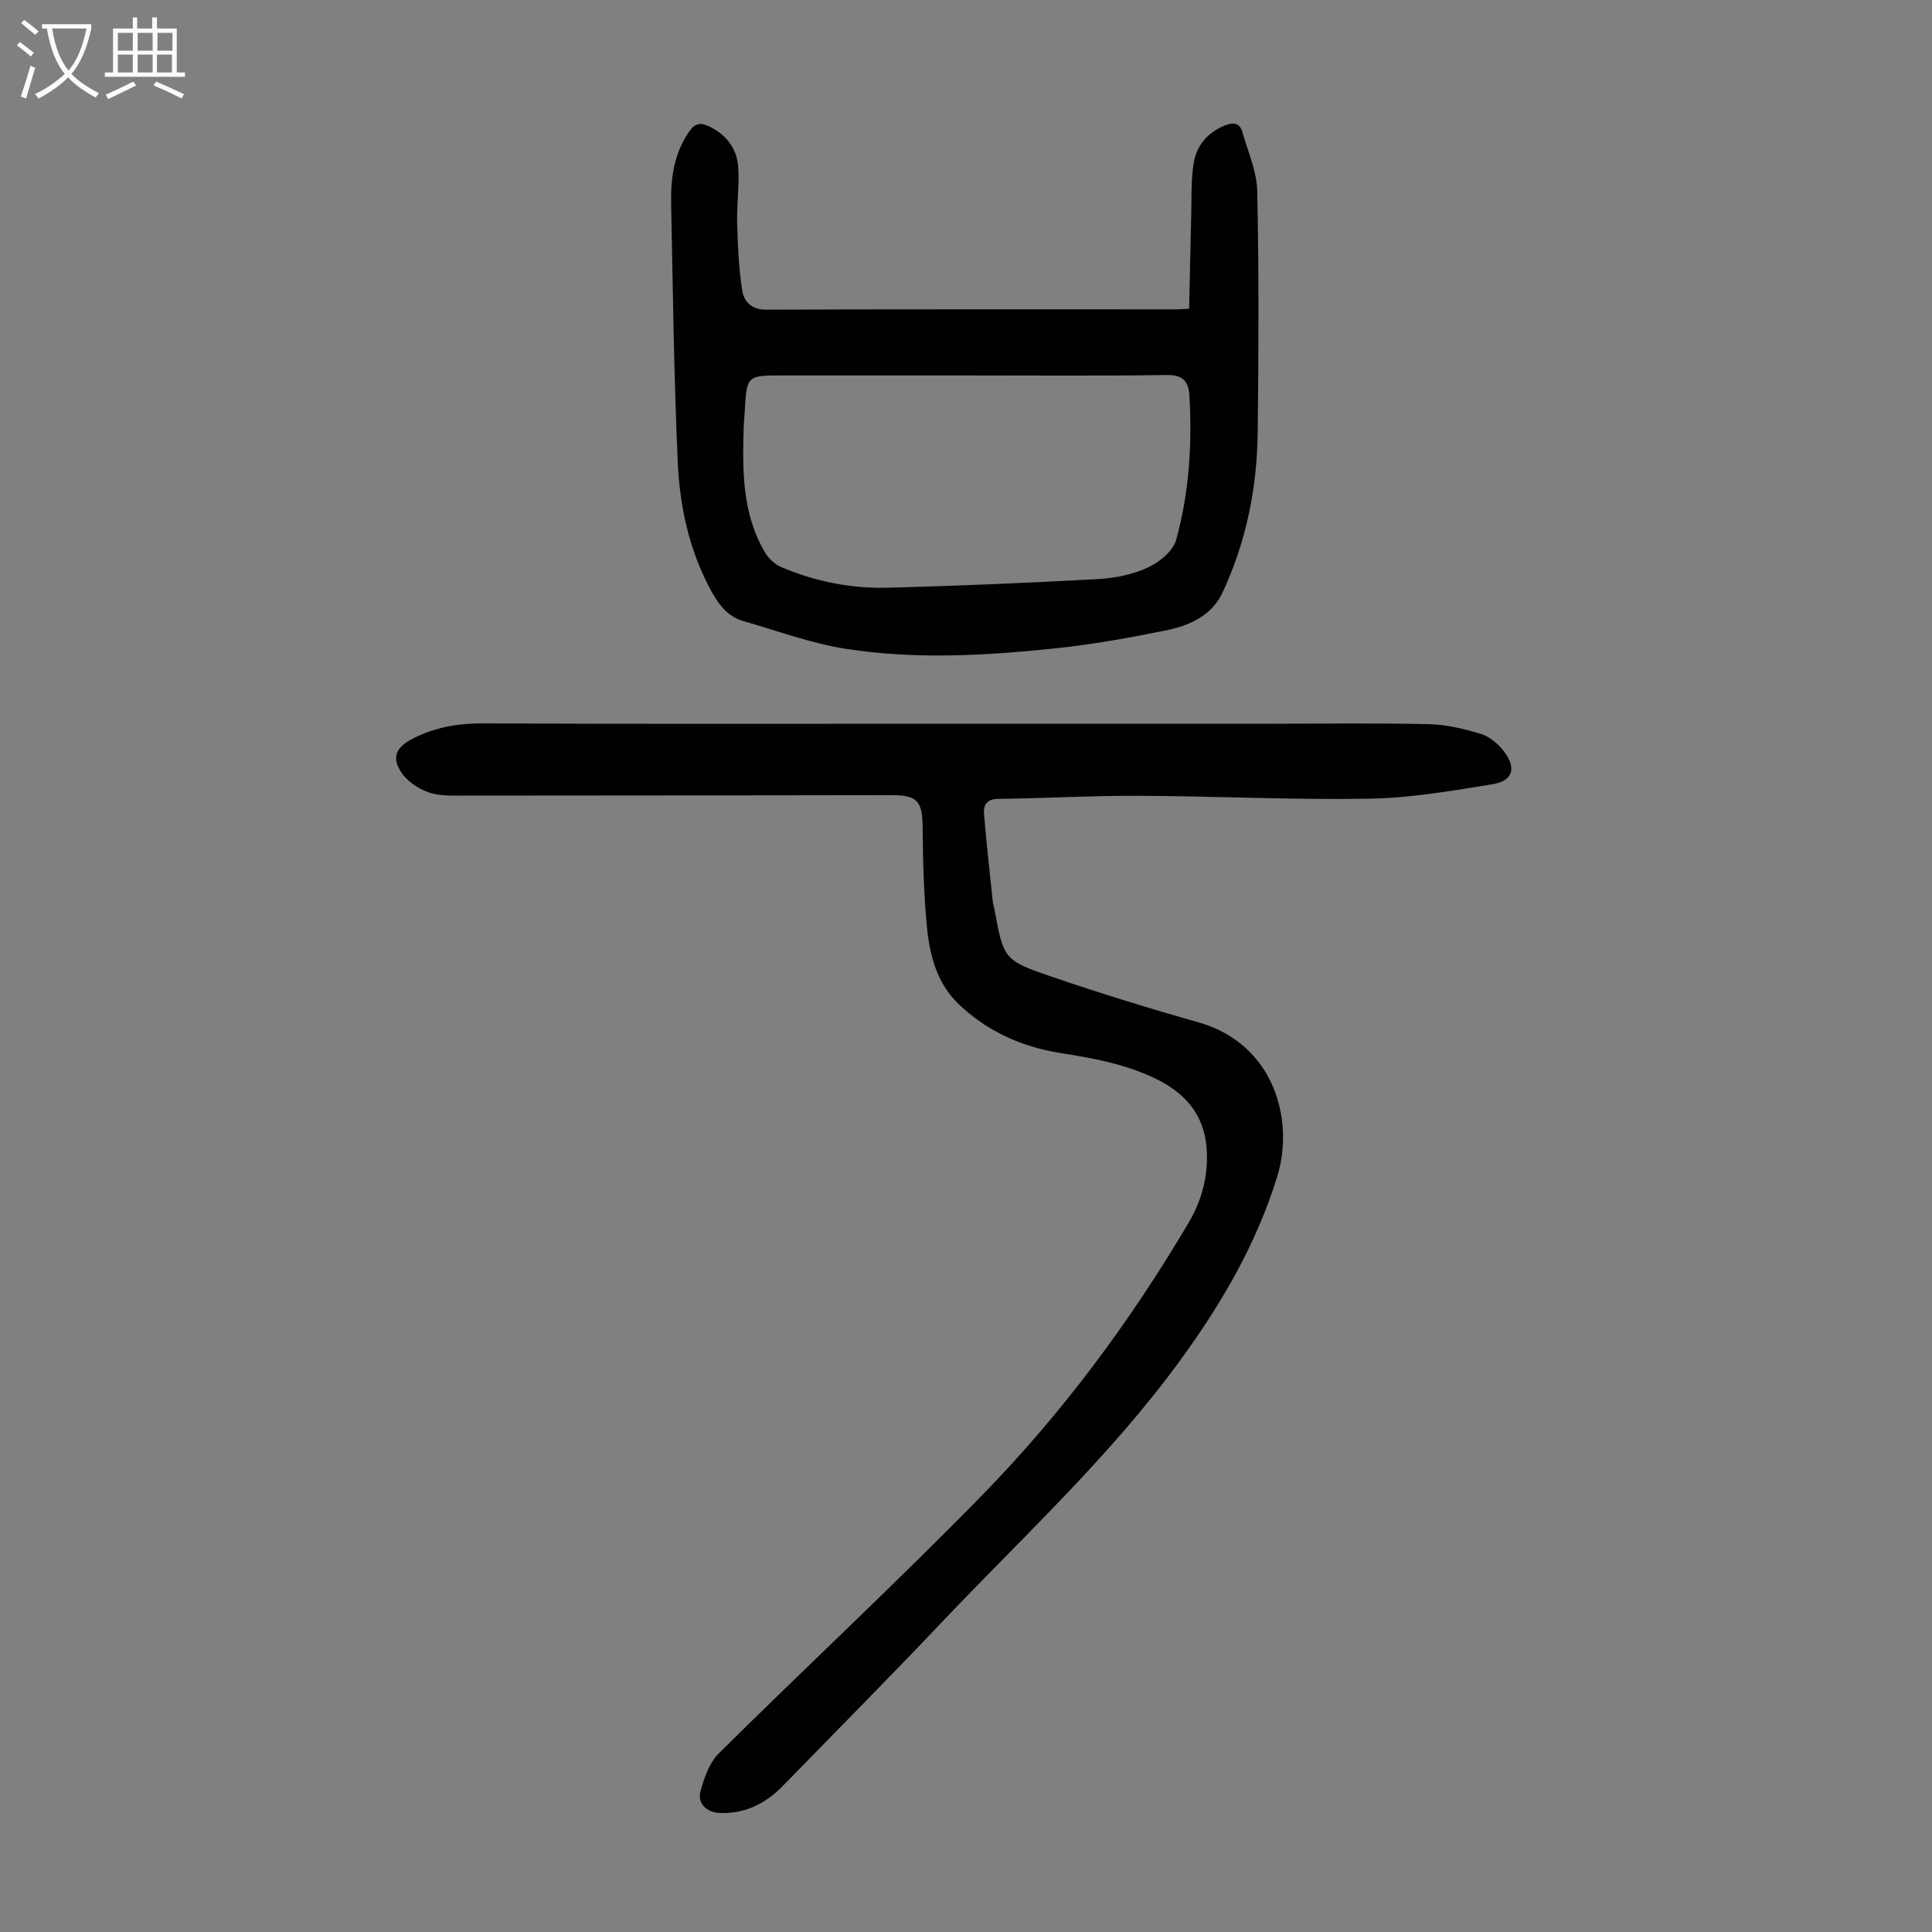
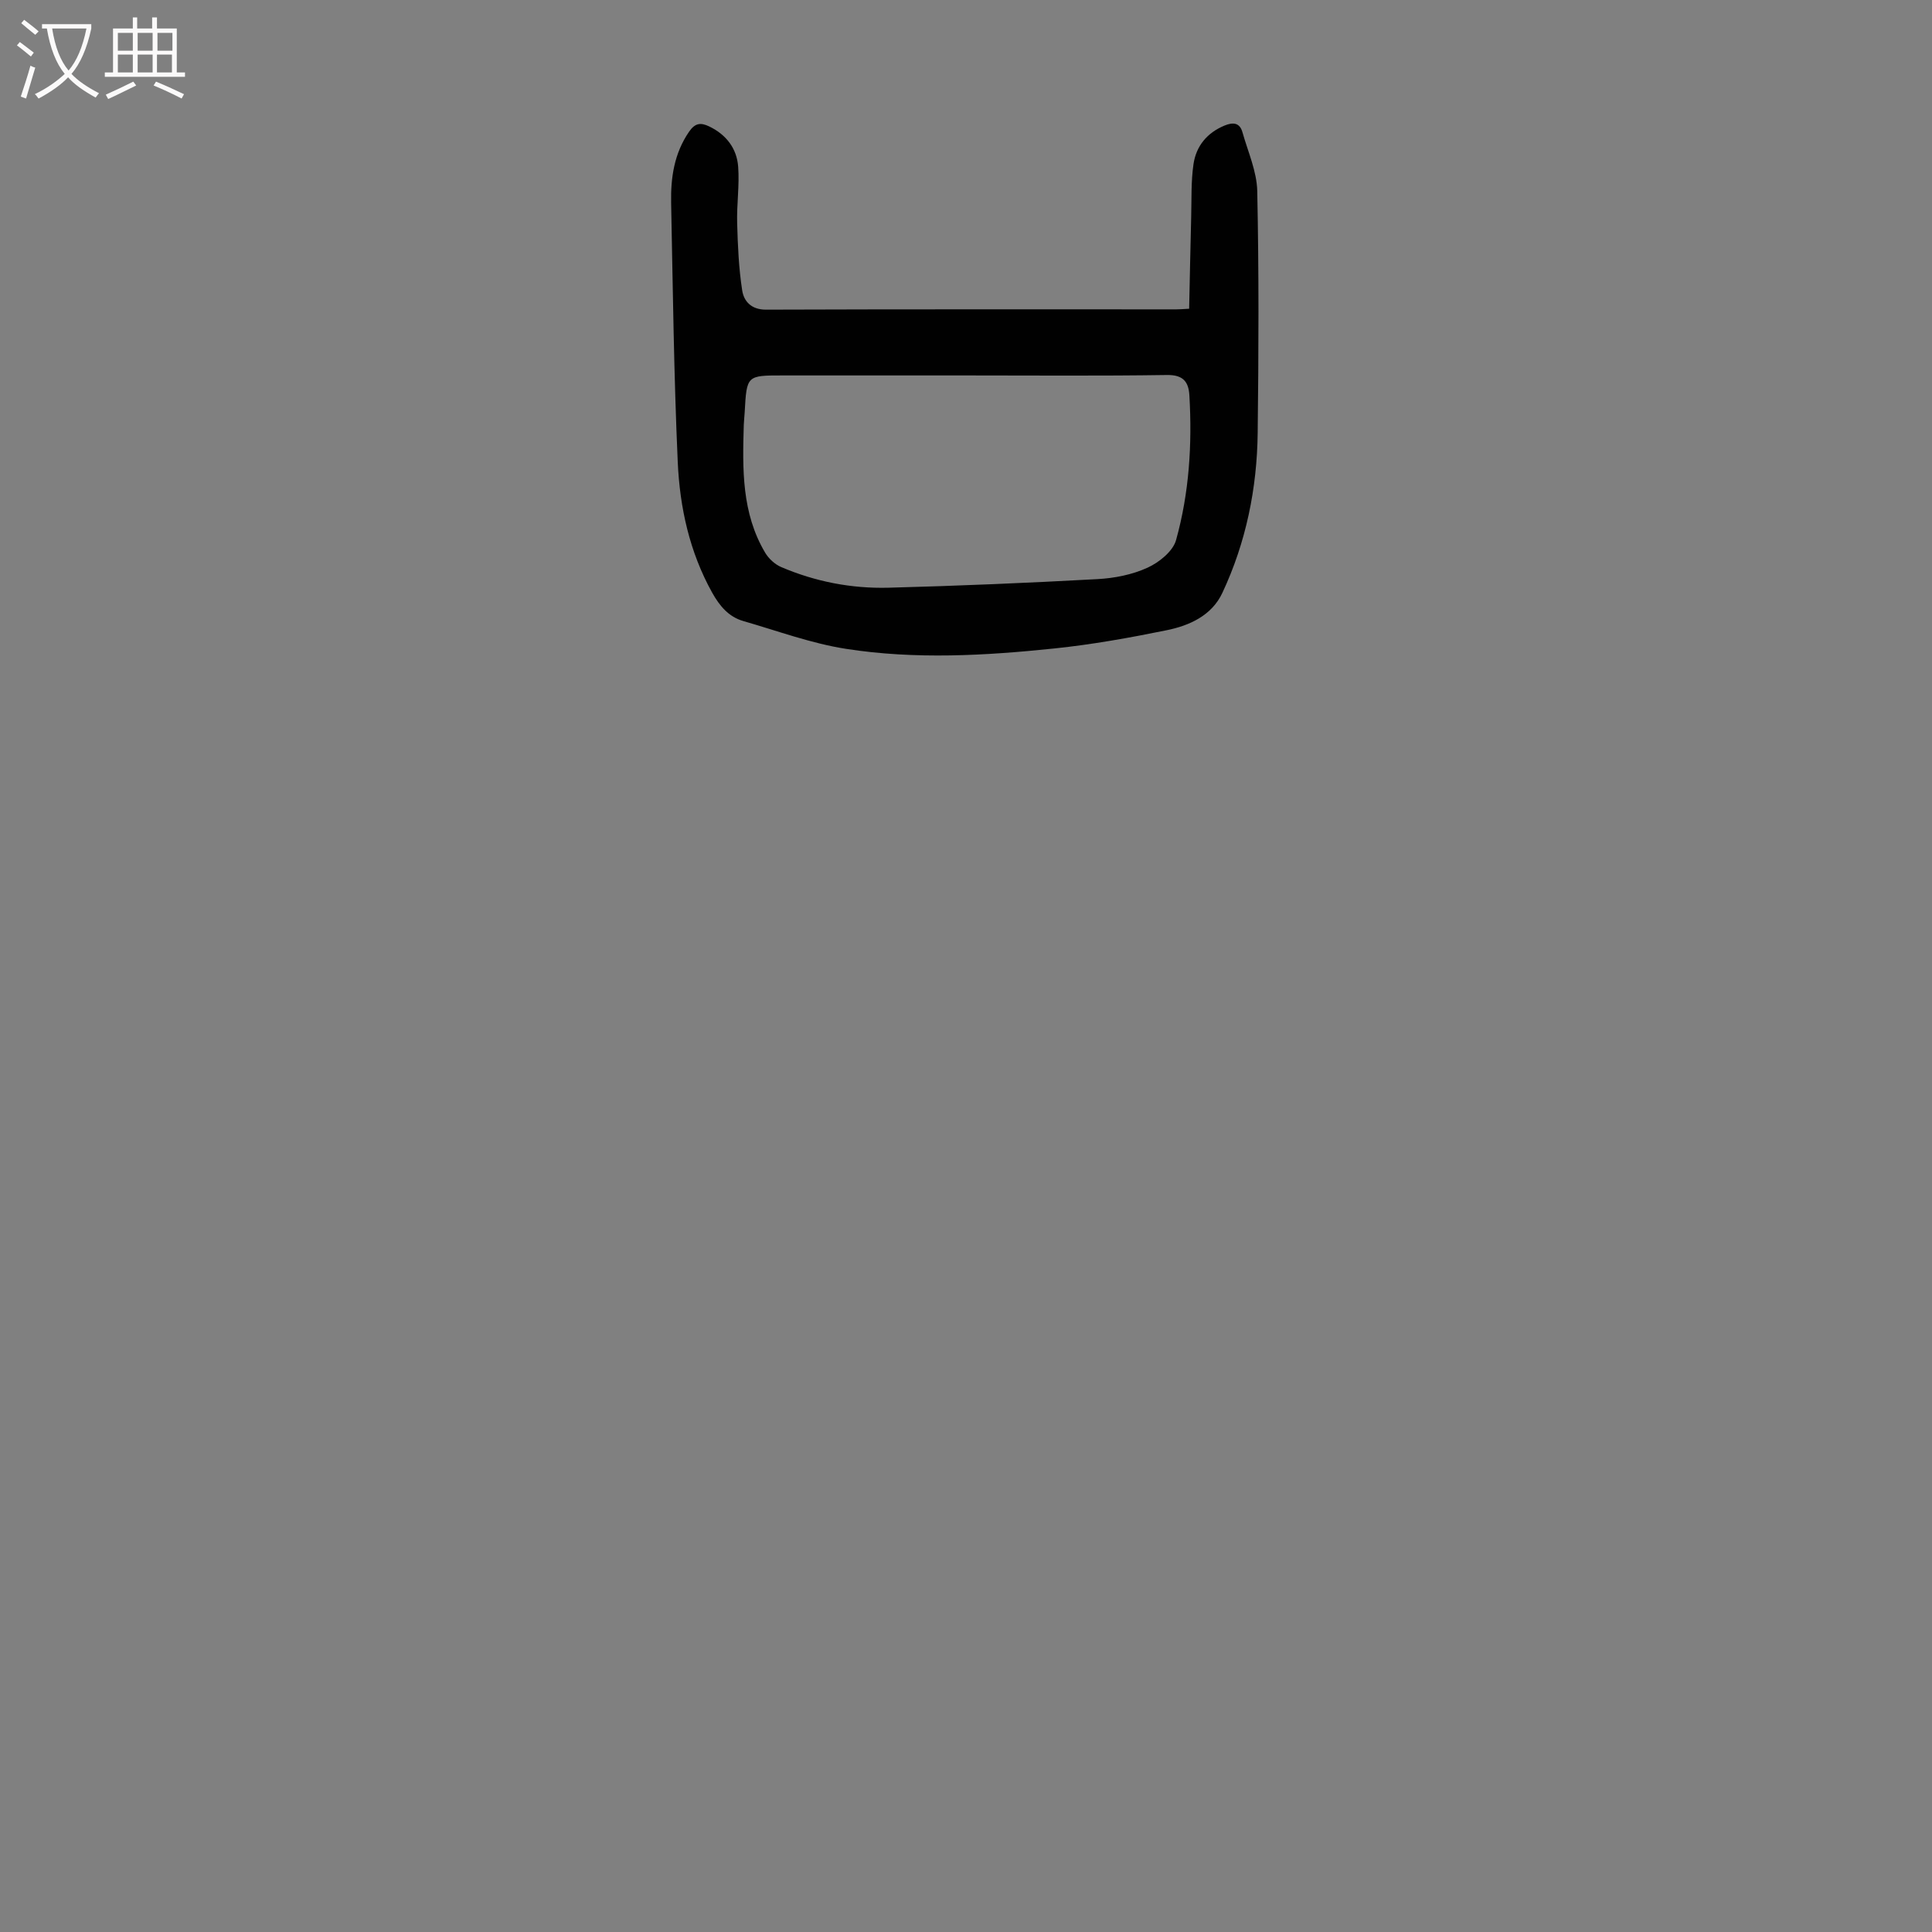
<svg xmlns="http://www.w3.org/2000/svg" enable-background="new 0 0 400 400" viewBox="0 0 400 400">
  <rect x="0" y="0" width="400" height="400" fill="#808080" stroke="none" />
-   <path d="m196.12 149.84h66.15c11.19 0 22.37-.16 33.55.09 3.62.08 7.3.96 10.78 2.02 1.78.54 3.53 2.01 4.71 3.53 2.72 3.5 1.96 6.19-2.31 6.89-8.46 1.38-17.01 2.85-25.55 2.99-15.87.27-31.76-.53-47.65-.6-9.72-.04-19.45.52-29.18.64-2.38.03-3.03 1.35-2.89 3.12.5 6.11 1.2 12.2 1.83 18.3.05.44.22.87.3 1.31 1.95 10.43 1.87 10.66 11.9 14.09s20.18 6.56 30.38 9.45c15.63 4.43 19.94 20.19 16.28 31.97-4.29 13.85-11.38 26.04-19.87 37.73-14.63 20.15-32.89 36.89-49.87 54.82-10.7 11.29-21.67 22.33-32.52 33.48-3.6 3.7-7.84 5.89-13.12 5.69-2.67-.1-4.7-1.94-4.02-4.46.76-2.78 1.83-5.92 3.79-7.87 18.05-17.88 36.66-35.2 54.42-53.35 16.63-17 30.78-36.05 42.88-56.57 2.5-4.24 3.81-8.73 3.78-13.71-.06-10.69-7.19-15.27-15.86-18.19-4.72-1.59-9.74-2.43-14.68-3.23-7.98-1.29-14.99-4.51-20.82-10.04-4.45-4.22-6.01-9.95-6.59-15.76-.68-6.87-.86-13.82-.91-20.73-.04-5.53-1.01-6.82-6.44-6.82-29.55.03-59.1.09-88.64.09-2.45 0-5.07.11-7.3-.7-2.12-.77-4.4-2.31-5.6-4.16-2.08-3.22-.94-5.23 2.48-6.97 4.6-2.34 9.33-3.14 14.51-3.12 32.06.15 64.07.07 96.08.07z" fill="#010101" />
  <path d="m246.2 63.92c.14-6.45.26-12.68.42-18.92.1-3.68-.05-7.4.48-11.02.55-3.73 2.8-6.49 6.44-7.99 1.74-.72 3.13-.61 3.69 1.37 1.14 4.05 2.98 8.11 3.07 12.2.35 16.67.29 33.35.09 50.03-.13 11.52-2.41 22.7-7.32 33.17-2.19 4.68-6.81 6.77-11.56 7.73-7.66 1.56-15.39 2.95-23.16 3.76-14.37 1.5-28.84 2.32-43.17.09-7.21-1.12-14.2-3.72-21.26-5.75-3.07-.88-4.94-3.14-6.48-5.9-4.68-8.42-6.7-17.62-7.12-27.03-.8-17.88-1.01-35.79-1.37-53.69-.1-5.19.63-10.22 3.72-14.71 1.25-1.81 2.4-1.93 4.19-1.07 3.53 1.71 5.69 4.56 5.97 8.33.29 3.87-.32 7.79-.21 11.69.13 4.64.33 9.32 1.04 13.9.35 2.29 1.9 4.01 4.94 4 28.32-.1 56.64-.06 84.96-.06.55.01 1.1-.05 2.64-.13zm-46.2 13.81c-12.65 0-25.3 0-37.96 0-7.44 0-7.44 0-7.86 7.6-.05.89-.16 1.79-.19 2.68-.27 9.1-.45 18.2 4.42 26.41.73 1.23 2.01 2.42 3.32 2.98 7.08 3.03 14.57 4.48 22.23 4.28 14.42-.38 28.84-.99 43.25-1.78 3.51-.19 7.19-.91 10.36-2.36 2.4-1.09 5.27-3.39 5.92-5.72 2.72-9.75 3.35-19.82 2.76-29.94-.16-2.8-1.25-4.28-4.61-4.24-13.87.21-27.76.09-41.64.09z" fill="#010101" />
  <g fill="#fbfafa">
    <path d="m6.4 11.7c-1-.8-1.9-1.6-2.9-2.3l.6-.7c.9.7 1.9 1.4 2.9 2.2zm-2.1 8.3c.7-2.1 1.4-4.2 2-6.4.2.1.6.3 1 .4-.7 2.3-1.3 4.4-1.9 6.4zm3-12.8c-1.1-.9-2.1-1.7-2.9-2.4l.6-.7c1 .8 2 1.5 3 2.4zm1.4-1.3v-.9h10.2v.9c-.9 4.2-2.3 7.3-4.1 9.4 1.3 1.4 3.2 2.7 5.7 4-.2.2-.4.5-.7.9-2.5-1.4-4.4-2.7-5.7-4.2-1.4 1.5-3.5 3-6.1 4.4 0 0 0 0-.1-.1-.3-.4-.5-.7-.7-.8 2.7-1.3 4.7-2.8 6.2-4.2-1.8-2.2-3-5.3-3.7-9.4zm9.2 0h-7.1c.6 3.8 1.7 6.7 3.4 8.7 1.7-2 2.9-4.8 3.7-8.7z" />
    <path d="m31.6 3.6h.9v2.3h4.1v9.1h1.7v.9h-16.6v-.9h1.7v-9.1h4.1v-2.3h.9v2.3h3.1v-2.3zm-4 13.3.6.8c-1.9.9-3.8 1.9-5.8 2.8-.2-.3-.3-.6-.5-.9 2-.9 3.9-1.8 5.7-2.7zm-3.2-10.1v3.7h3.1v-3.7zm0 4.5v3.7h3.1v-3.7zm4.1-4.5v3.7h3.1v-3.7zm0 4.5v3.7h3.1v-3.7zm9.1 9.1c-2.1-1.1-4.1-2-5.8-2.7l.5-.8c2.2.9 4.1 1.8 5.8 2.6zm-1.9-13.6h-3.1v3.7h3.1zm-3.2 4.5v3.7h3.1v-3.7z" />
  </g>
</svg>